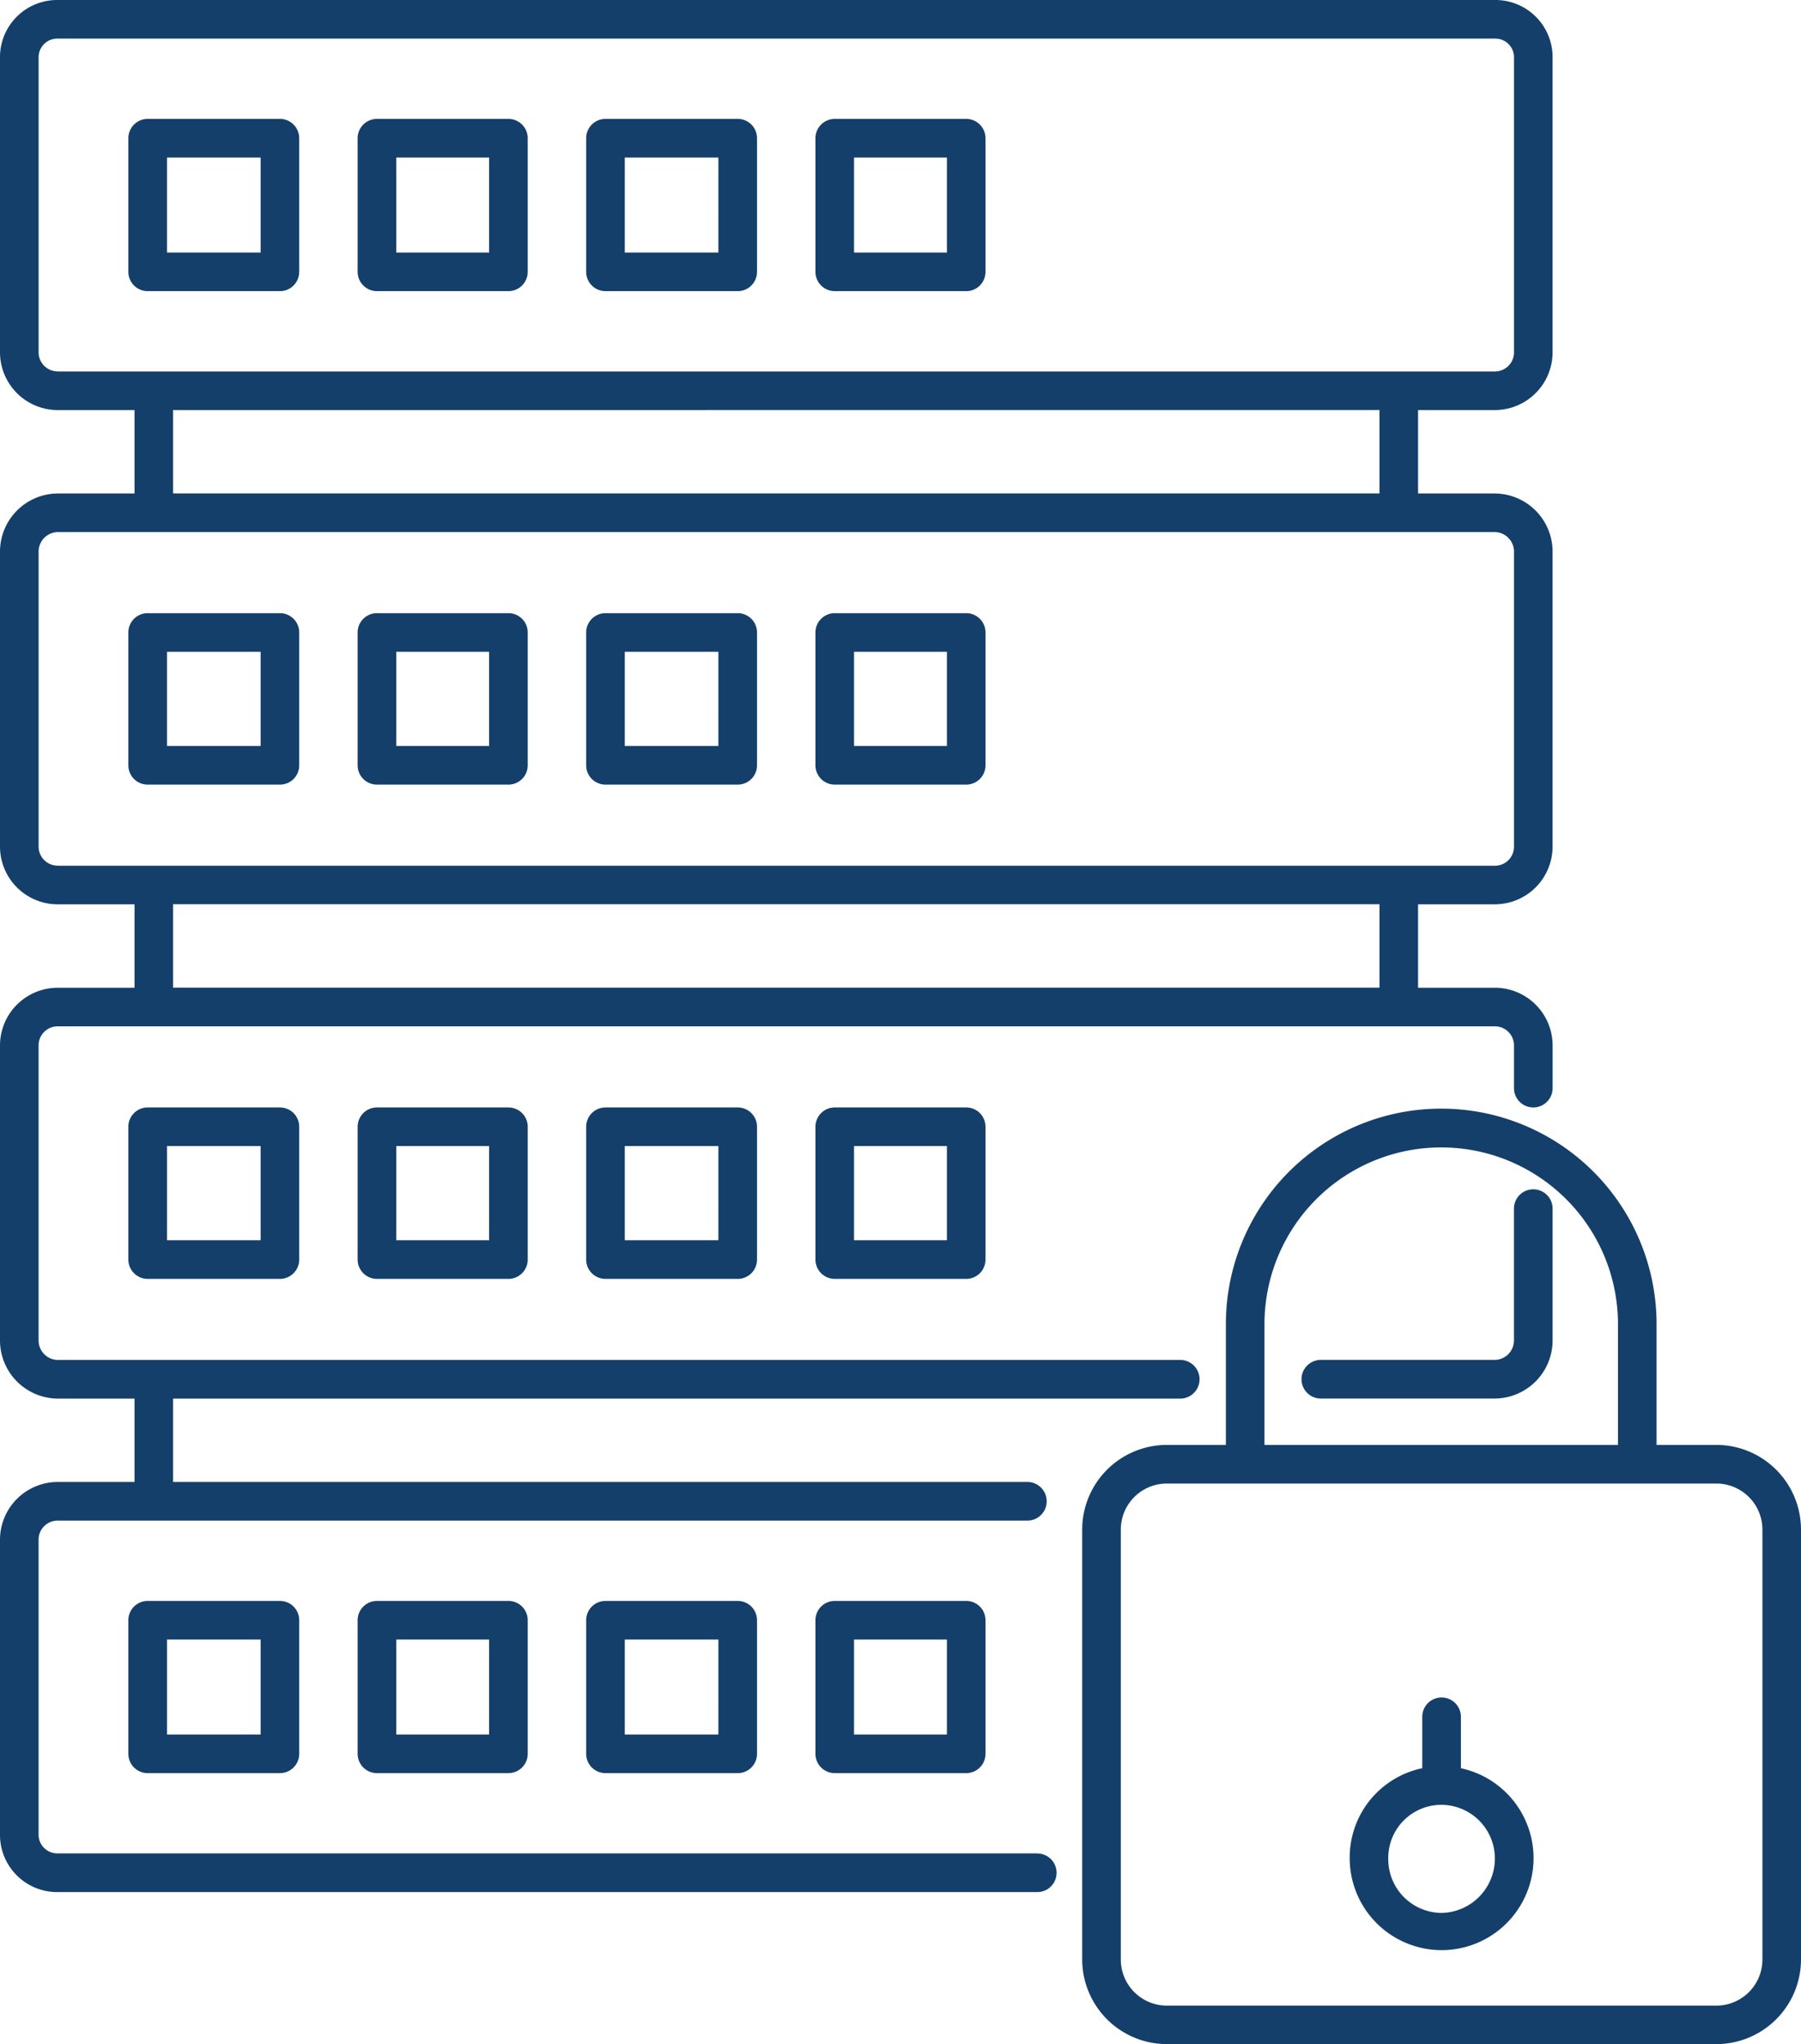
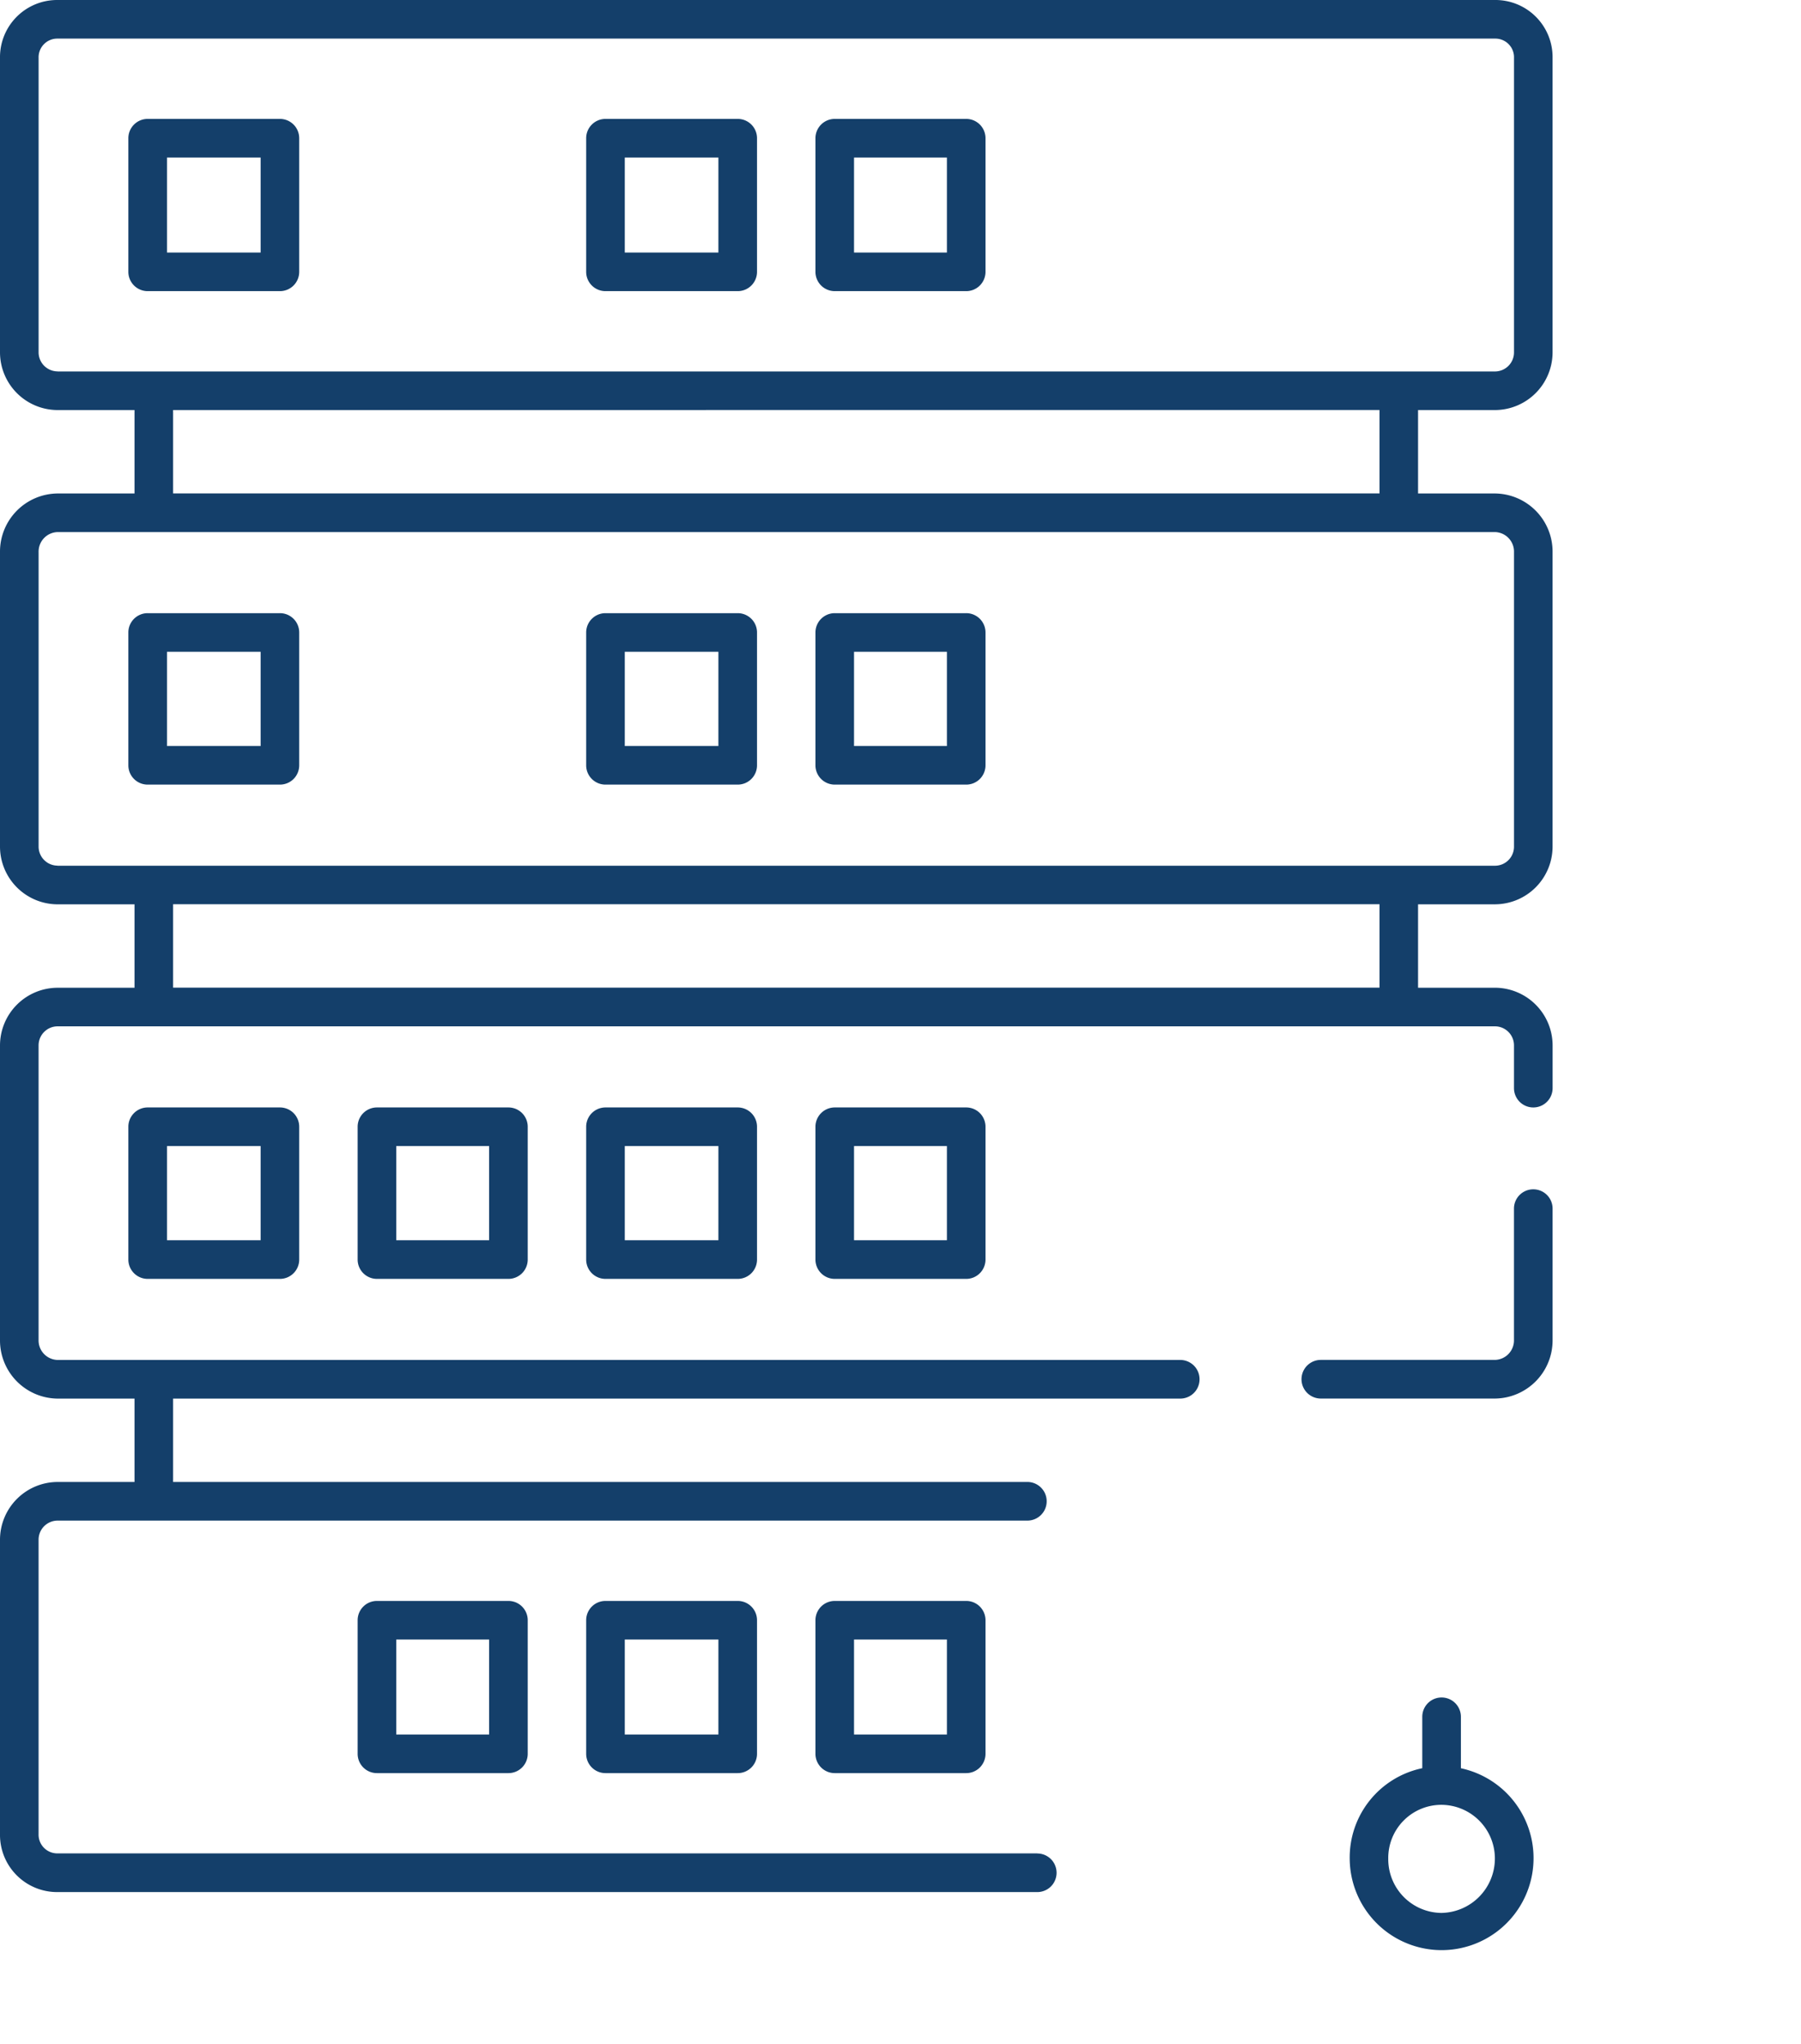
<svg xmlns="http://www.w3.org/2000/svg" width="104" height="117.99" viewBox="0 0 104 117.99">
  <g transform="translate(-258.613 -71.624)">
    <path d="M270.093,84.65h-7.635a1.114,1.114,0,0,0-1.117,1.114v7.667a1.114,1.114,0,0,0,1.117,1.114h7.635a1.112,1.112,0,0,0,1.114-1.114V85.764A1.112,1.112,0,0,0,270.093,84.65Zm-1.114,7.667h-5.407V86.878h5.407Z" transform="translate(4.684 22.366)" fill="#143f6a" />
    <path d="M299.659,96.889A1.114,1.114,0,0,0,298.542,98v7.578a1.126,1.126,0,0,1-1.09,1.157H287.389a1.115,1.115,0,0,0,0,2.231h10.064a3.361,3.361,0,0,0,3.32-3.388V98A1.114,1.114,0,0,0,299.659,96.889Z" transform="translate(47.496 43.381)" fill="#143f6a" />
-     <path d="M262.458,105.633a1.114,1.114,0,0,0-1.117,1.114v7.711a1.114,1.114,0,0,0,1.117,1.114h7.635a1.112,1.112,0,0,0,1.114-1.114v-7.711a1.112,1.112,0,0,0-1.114-1.114Zm6.521,7.711h-5.407v-5.483h5.407Z" transform="translate(4.684 58.395)" fill="#143f6a" />
-     <path d="M274.922,74.15h-7.591a1.116,1.116,0,0,0-1.117,1.114v7.714a1.116,1.116,0,0,0,1.117,1.114h7.591a1.116,1.116,0,0,0,1.114-1.114V75.264A1.116,1.116,0,0,0,274.922,74.15Zm-1.117,7.714h-5.361V76.381h5.361Z" transform="translate(13.051 4.337)" fill="#143f6a" />
    <path d="M267.331,95.15a1.114,1.114,0,0,0-1.117,1.114v7.667a1.116,1.116,0,0,0,1.117,1.114h7.591a1.116,1.116,0,0,0,1.114-1.114V96.264a1.114,1.114,0,0,0-1.114-1.114Zm6.475,7.665h-5.361V97.378h5.361Z" transform="translate(13.051 40.395)" fill="#143f6a" />
    <path d="M279.823,74.15h-7.638a1.115,1.115,0,0,0-1.114,1.114v7.714a1.115,1.115,0,0,0,1.114,1.114h7.638a1.115,1.115,0,0,0,1.114-1.114V75.264A1.115,1.115,0,0,0,279.823,74.15Zm-1.117,7.714H273.3V76.381h5.407Z" transform="translate(21.391 4.337)" fill="#143f6a" />
    <path d="M270.093,74.15h-7.635a1.116,1.116,0,0,0-1.117,1.114v7.714a1.116,1.116,0,0,0,1.117,1.114h7.635a1.114,1.114,0,0,0,1.114-1.114V75.264A1.114,1.114,0,0,0,270.093,74.15Zm-1.114,7.714h-5.407V76.381h5.407Z" transform="translate(4.684 4.337)" fill="#143f6a" />
    <path d="M284.649,74.15h-7.591a1.115,1.115,0,0,0-1.114,1.114v7.714a1.115,1.115,0,0,0,1.114,1.114h7.591a1.114,1.114,0,0,0,1.114-1.114V75.264A1.114,1.114,0,0,0,284.649,74.15Zm-1.114,7.714h-5.363V76.381h5.363Z" transform="translate(29.758 4.337)" fill="#143f6a" />
    <path d="M277.058,105.633a1.114,1.114,0,0,0-1.114,1.114v7.711a1.114,1.114,0,0,0,1.114,1.114h7.591a1.112,1.112,0,0,0,1.114-1.114v-7.711a1.112,1.112,0,0,0-1.114-1.114Zm6.477,7.711h-5.363v-5.483h5.363Z" transform="translate(29.758 58.395)" fill="#143f6a" />
    <path d="M277.058,95.15a1.114,1.114,0,0,0-1.114,1.114v7.667a1.115,1.115,0,0,0,1.114,1.114h7.591a1.114,1.114,0,0,0,1.114-1.114V96.264a1.112,1.112,0,0,0-1.114-1.114Zm6.477,7.665h-5.363V97.378h5.363Z" transform="translate(29.758 40.395)" fill="#143f6a" />
    <path d="M262.458,95.15a1.114,1.114,0,0,0-1.117,1.114v7.667a1.116,1.116,0,0,0,1.117,1.114h7.635a1.114,1.114,0,0,0,1.114-1.114V96.264a1.112,1.112,0,0,0-1.114-1.114Zm6.521,7.665h-5.407V97.378h5.407Z" transform="translate(4.684 40.395)" fill="#143f6a" />
    <path d="M272.185,95.15a1.114,1.114,0,0,0-1.114,1.114v7.667a1.115,1.115,0,0,0,1.114,1.114h7.638a1.115,1.115,0,0,0,1.114-1.114V96.264a1.114,1.114,0,0,0-1.114-1.114Zm6.521,7.665H273.3V97.378h5.407Z" transform="translate(21.391 40.395)" fill="#143f6a" />
    <path d="M318.513,178.6H261.933a1.081,1.081,0,0,1-1.092-1.117V160.506a1.1,1.1,0,0,1,1.092-1.114h56.006a1.115,1.115,0,0,0,0-2.231h-49.33V152.35h58.158a1.115,1.115,0,0,0,0-2.231H261.933a1.127,1.127,0,0,1-1.092-1.157V131.977a1.1,1.1,0,0,1,1.092-1.114h83.016a1.1,1.1,0,0,1,1.09,1.114v2.453a1.115,1.115,0,0,0,2.231,0v-2.453a3.337,3.337,0,0,0-3.32-3.342H340.5v-4.815h4.448a3.337,3.337,0,0,0,3.32-3.342V103.495a3.359,3.359,0,0,0-3.32-3.388H340.5V95.292h4.448a3.337,3.337,0,0,0,3.32-3.342V74.966a3.3,3.3,0,0,0-3.32-3.342H261.933a3.3,3.3,0,0,0-3.32,3.342V91.95a3.335,3.335,0,0,0,3.32,3.342h4.448v4.815h-4.448a3.357,3.357,0,0,0-3.32,3.388v16.984a3.335,3.335,0,0,0,3.32,3.342h4.448v4.815h-4.448a3.335,3.335,0,0,0-3.32,3.342v16.984a3.359,3.359,0,0,0,3.32,3.388h4.448v4.812h-4.448a3.337,3.337,0,0,0-3.32,3.345v16.981a3.3,3.3,0,0,0,3.32,3.345h56.579a1.114,1.114,0,1,0,0-2.228Zm19.761-49.969H268.609v-4.815h69.665Zm-76.34-35.571a1.1,1.1,0,0,1-1.092-1.114V74.966a1.079,1.079,0,0,1,1.092-1.114h83.016a1.077,1.077,0,0,1,1.09,1.114V91.95a1.1,1.1,0,0,1-1.09,1.114H261.933Zm76.34,2.228v4.815H268.609V95.292Zm-76.34,26.3a1.1,1.1,0,0,1-1.092-1.114V103.495a1.129,1.129,0,0,1,1.092-1.16h83.016a1.129,1.129,0,0,1,1.09,1.16v16.984a1.1,1.1,0,0,1-1.09,1.114H261.933Z" transform="translate(0 0)" fill="#143f6a" />
    <path d="M272.185,105.633a1.114,1.114,0,0,0-1.114,1.114v7.711a1.114,1.114,0,0,0,1.114,1.114h7.638a1.114,1.114,0,0,0,1.114-1.114v-7.711a1.114,1.114,0,0,0-1.114-1.114Zm6.521,7.711H273.3v-5.483h5.407Z" transform="translate(21.391 58.395)" fill="#143f6a" />
    <path d="M284.649,84.65h-7.591a1.114,1.114,0,0,0-1.114,1.114v7.667a1.114,1.114,0,0,0,1.114,1.114h7.591a1.112,1.112,0,0,0,1.114-1.114V85.764A1.112,1.112,0,0,0,284.649,84.65Zm-1.114,7.667h-5.363V86.878h5.363Z" transform="translate(29.758 22.366)" fill="#143f6a" />
-     <path d="M274.922,84.65h-7.591a1.114,1.114,0,0,0-1.117,1.114v7.667a1.114,1.114,0,0,0,1.117,1.114h7.591a1.114,1.114,0,0,0,1.114-1.114V85.764A1.114,1.114,0,0,0,274.922,84.65Zm-1.117,7.667h-5.361V86.878h5.361Z" transform="translate(13.051 22.366)" fill="#143f6a" />
    <path d="M279.823,84.65h-7.638a1.114,1.114,0,0,0-1.114,1.114v7.667a1.114,1.114,0,0,0,1.114,1.114h7.638a1.114,1.114,0,0,0,1.114-1.114V85.764A1.114,1.114,0,0,0,279.823,84.65Zm-1.117,7.667H273.3V86.878h5.407Z" transform="translate(21.391 22.366)" fill="#143f6a" />
    <path d="M267.331,105.633a1.114,1.114,0,0,0-1.117,1.114v7.711a1.114,1.114,0,0,0,1.117,1.114h7.591a1.114,1.114,0,0,0,1.114-1.114v-7.711a1.114,1.114,0,0,0-1.114-1.114Zm6.475,7.711h-5.361v-5.483h5.361Z" transform="translate(13.051 58.395)" fill="#143f6a" />
-     <path d="M318.255,114.573H314.78V107.71a12.435,12.435,0,1,0-24.869,0v6.863h-3.432a4.892,4.892,0,0,0-4.866,4.9v24.785a4.892,4.892,0,0,0,4.866,4.9h31.776a4.892,4.892,0,0,0,4.866-4.9V119.478A4.892,4.892,0,0,0,318.255,114.573Zm-26.116-6.863a10.207,10.207,0,1,1,20.413,0v6.863H292.139Zm28.754,36.552a2.661,2.661,0,0,1-2.638,2.674H286.479a2.659,2.659,0,0,1-2.636-2.674V119.478a2.659,2.659,0,0,1,2.636-2.676h31.776a2.661,2.661,0,0,1,2.638,2.676Z" transform="translate(39.492 40.45)" fill="#143f6a" />
    <path d="M293.721,111.768V108.8a1.115,1.115,0,0,0-2.231,0v2.967A5.266,5.266,0,0,0,287.3,117a5.308,5.308,0,1,0,6.423-5.23Zm-1.114,8.352A3.1,3.1,0,0,1,289.526,117a3.067,3.067,0,0,1,3.081-3.119A3.1,3.1,0,0,1,295.683,117,3.141,3.141,0,0,1,292.607,120.12Z" transform="translate(49.253 61.916)" fill="#143f6a" />
  </g>
</svg>